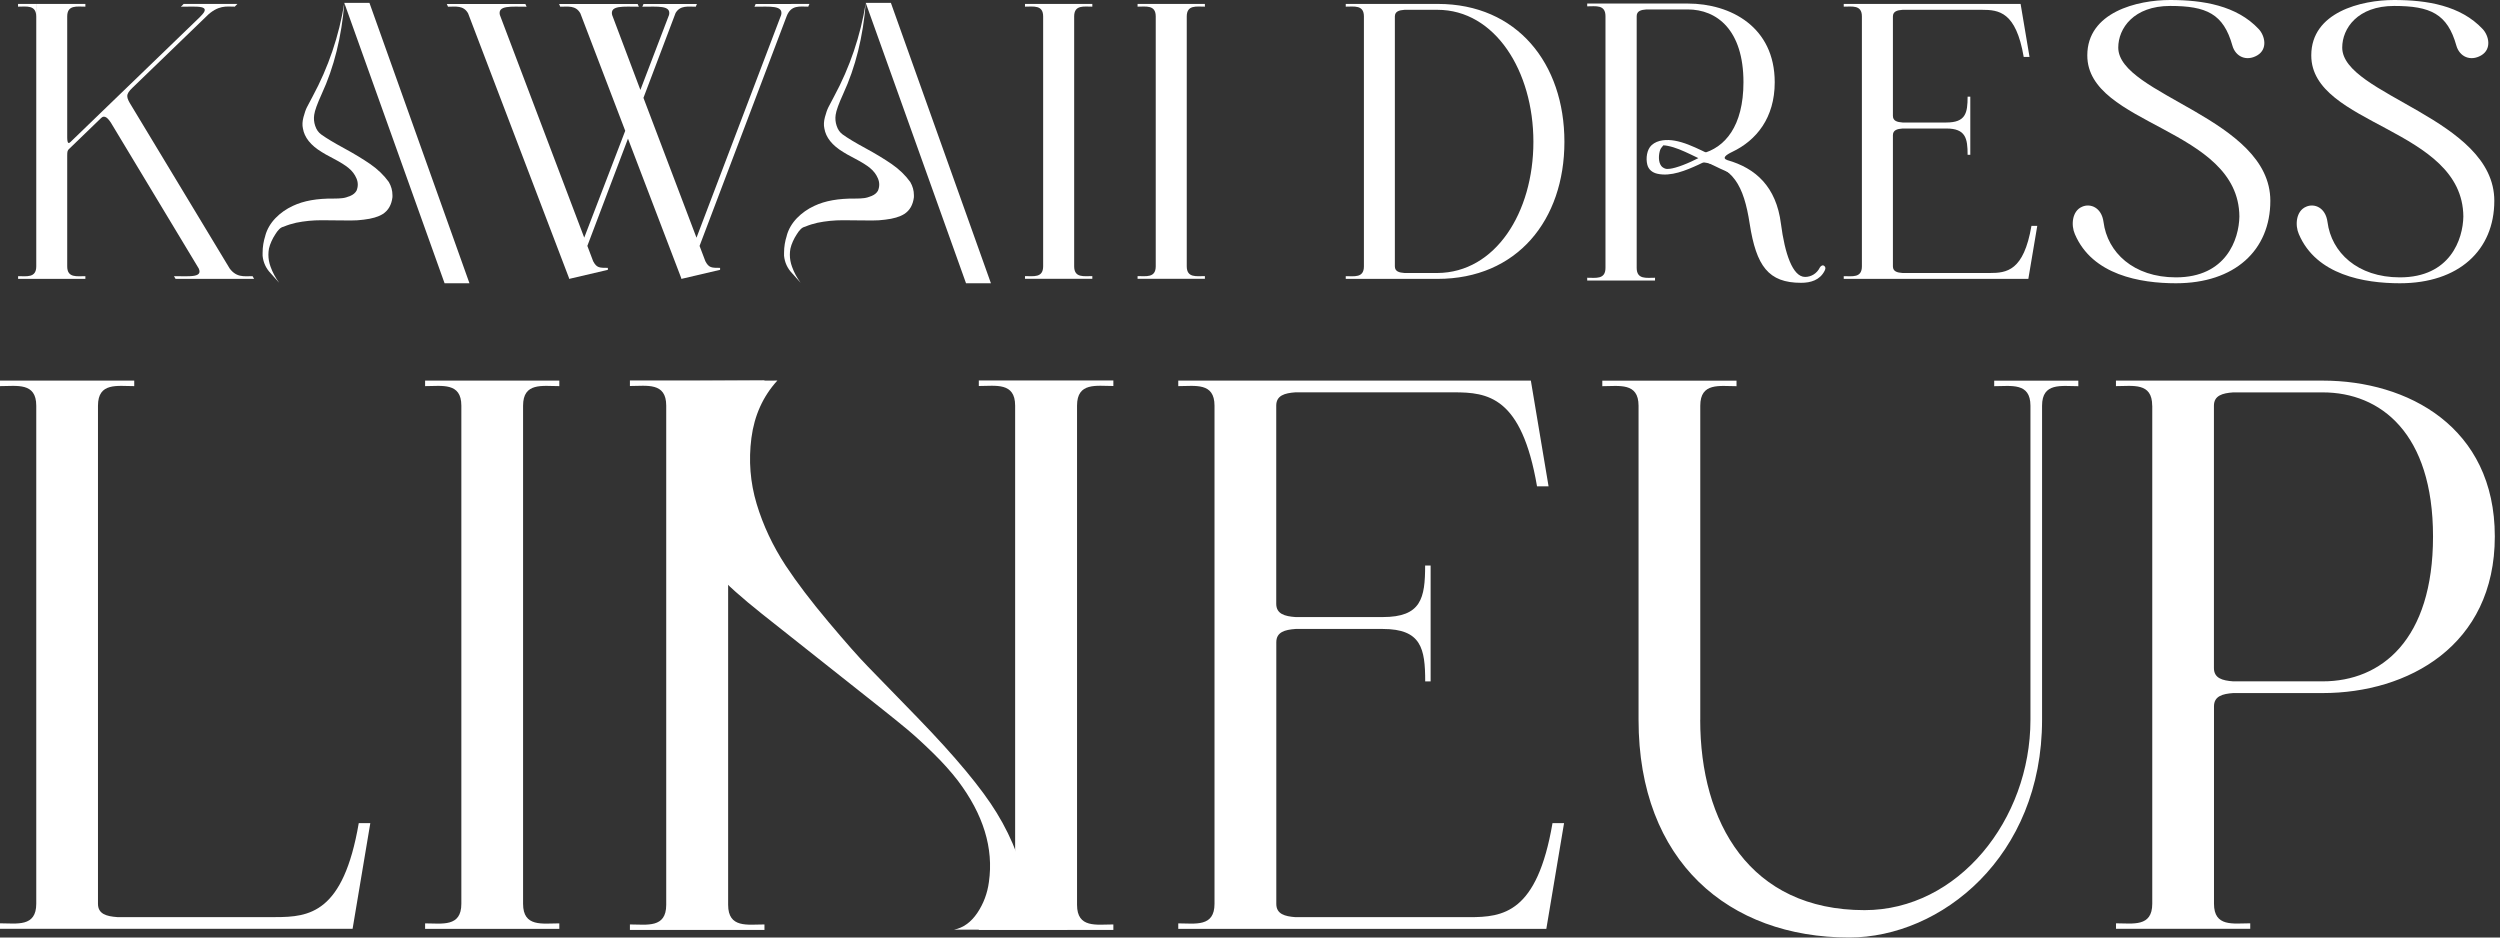
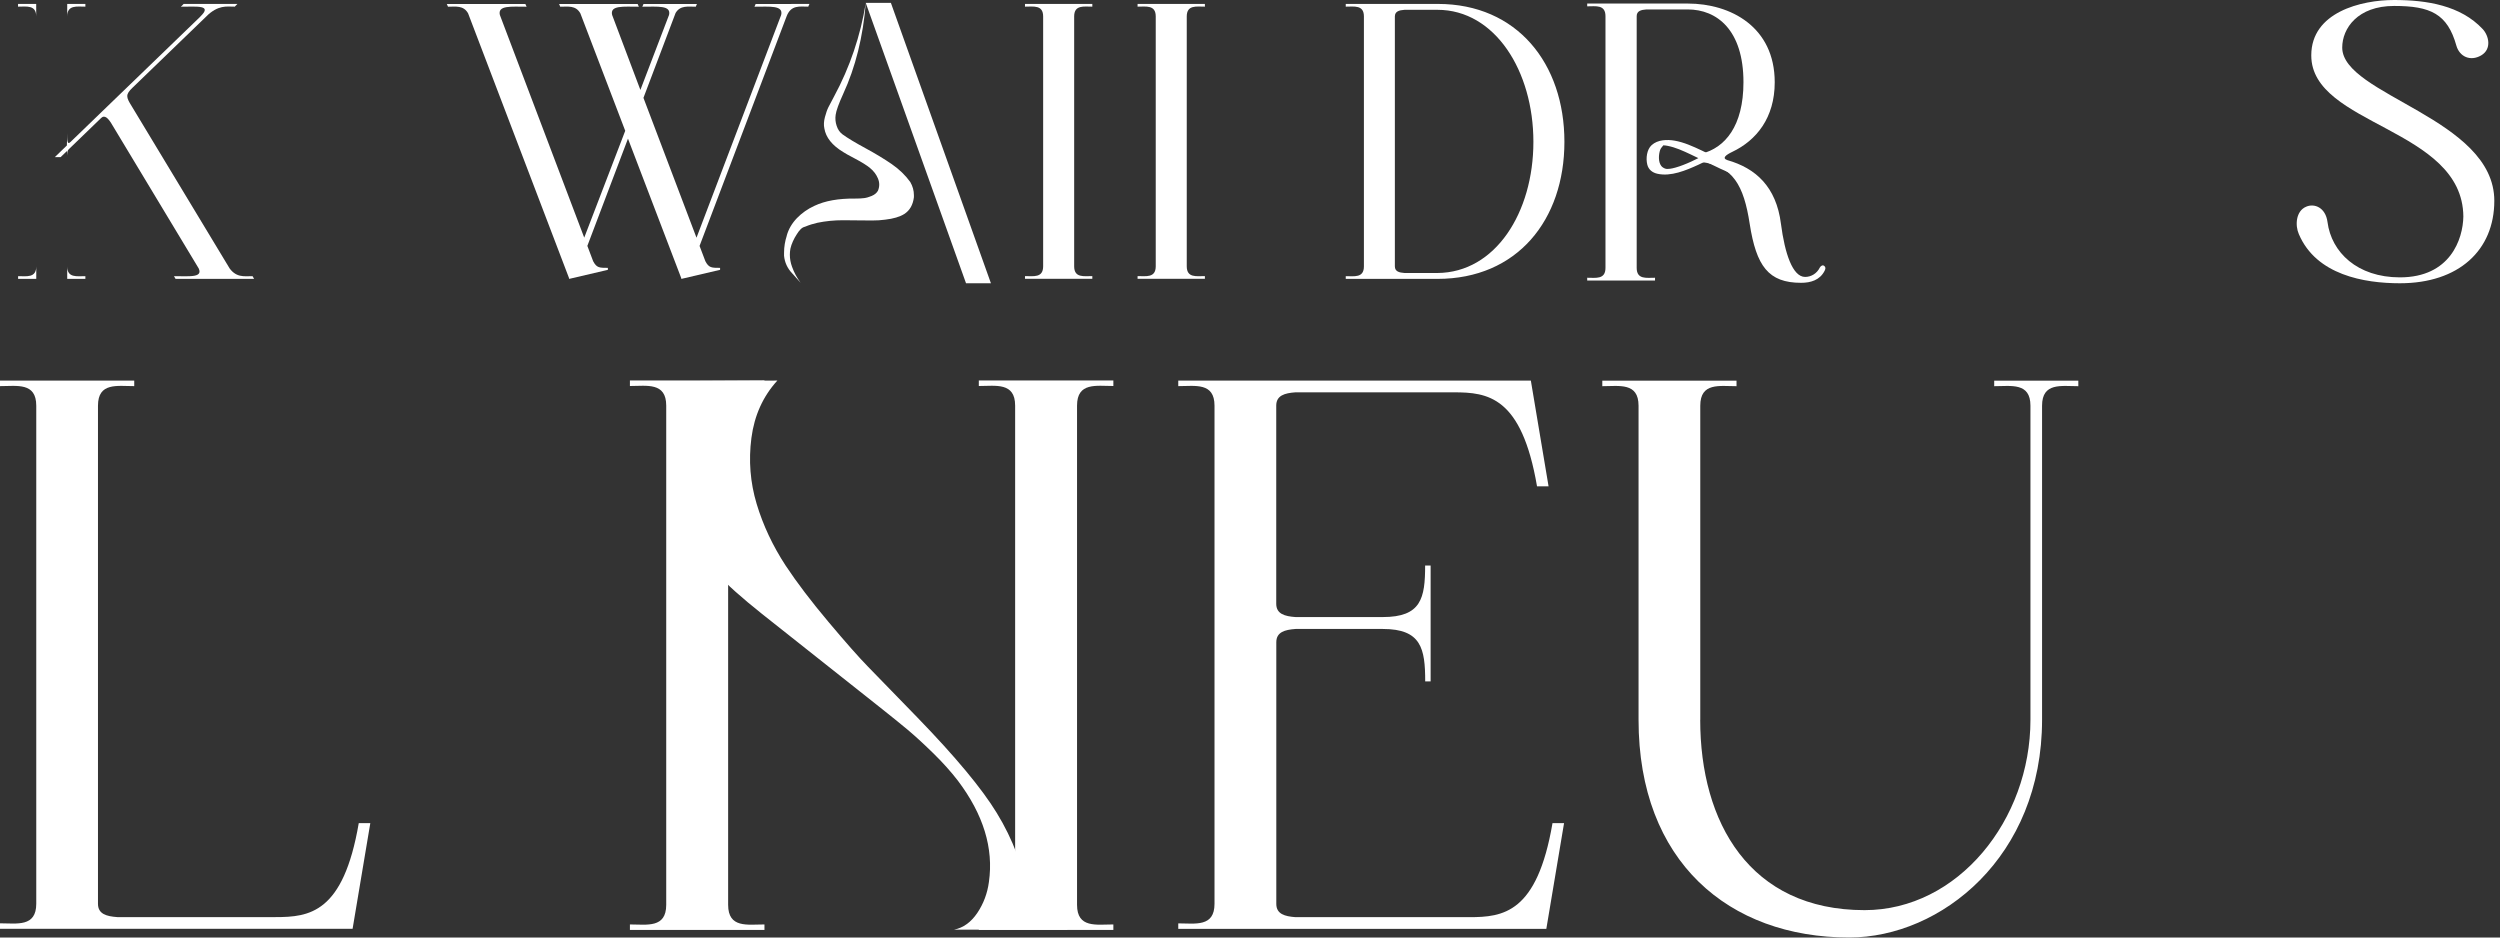
<svg xmlns="http://www.w3.org/2000/svg" width="200" height="75" viewBox="0 0 200 75" fill="none">
  <rect x="0" y="0" width="200" height="75" fill="#333333" stroke="none" />
  <g clip-path="url(#clip0_541_629)">
-     <path d="M1.443 0.532V0.314H2.896V1.317C2.896 0.375 2.122 0.532 1.443 0.532ZM2.901 22.311H1.448V22.093C2.127 22.093 2.901 22.25 2.901 21.308V22.311ZM2.901 0.314H5.377V22.311H2.901V0.314ZM17.079 0.314H17.543L4.848 12.572H4.383L17.079 0.314ZM5.656 11.345L5.347 11.756L5.377 10.656C5.377 11.127 5.347 11.659 5.656 11.345ZM5.347 12.004L5.531 11.908C5.407 12.034 5.377 12.095 5.377 12.44L5.347 11.999V12.004ZM5.377 0.314H6.83V0.532C6.151 0.532 5.377 0.375 5.377 1.317V0.314ZM6.83 22.093V22.311H5.377V21.308C5.377 22.25 6.151 22.093 6.83 22.093ZM8.472 8.923L8.966 9.962C8.657 9.46 8.377 9.146 8.068 9.46L8.472 8.928V8.923ZM8.317 8.893L9.865 7.383L18.876 22.311H16.4L8.317 8.893ZM10.544 8.518L9.895 7.449L10.609 7.008C10.02 7.575 10.079 7.763 10.549 8.518H10.544ZM16.305 21.586L16.43 22.311H14.043L13.919 22.093C15.222 22.093 16.395 22.25 15.806 21.308L16.3 21.591L16.305 21.586ZM14.478 0.532L14.693 0.314H17.079L16.645 1.039L16.025 1.322C17.014 0.38 15.776 0.537 14.478 0.537V0.532ZM17.543 0.314H18.996L18.781 0.532C18.102 0.532 17.478 0.375 16.49 1.317L17.543 0.314ZM20.204 22.093L20.329 22.311H18.876L18.257 21.308C18.846 22.25 19.525 22.093 20.209 22.093H20.204Z" fill="white" />
+     <path d="M1.443 0.532V0.314H2.896V1.317C2.896 0.375 2.122 0.532 1.443 0.532ZM2.901 22.311H1.448V22.093C2.127 22.093 2.901 22.25 2.901 21.308V22.311ZM2.901 0.314V22.311H2.901V0.314ZM17.079 0.314H17.543L4.848 12.572H4.383L17.079 0.314ZM5.656 11.345L5.347 11.756L5.377 10.656C5.377 11.127 5.347 11.659 5.656 11.345ZM5.347 12.004L5.531 11.908C5.407 12.034 5.377 12.095 5.377 12.44L5.347 11.999V12.004ZM5.377 0.314H6.83V0.532C6.151 0.532 5.377 0.375 5.377 1.317V0.314ZM6.83 22.093V22.311H5.377V21.308C5.377 22.25 6.151 22.093 6.83 22.093ZM8.472 8.923L8.966 9.962C8.657 9.46 8.377 9.146 8.068 9.46L8.472 8.928V8.923ZM8.317 8.893L9.865 7.383L18.876 22.311H16.4L8.317 8.893ZM10.544 8.518L9.895 7.449L10.609 7.008C10.02 7.575 10.079 7.763 10.549 8.518H10.544ZM16.305 21.586L16.43 22.311H14.043L13.919 22.093C15.222 22.093 16.395 22.25 15.806 21.308L16.3 21.591L16.305 21.586ZM14.478 0.532L14.693 0.314H17.079L16.645 1.039L16.025 1.322C17.014 0.38 15.776 0.537 14.478 0.537V0.532ZM17.543 0.314H18.996L18.781 0.532C18.102 0.532 17.478 0.375 16.49 1.317L17.543 0.314ZM20.204 22.093L20.329 22.311H18.876L18.257 21.308C18.846 22.25 19.525 22.093 20.209 22.093H20.204Z" fill="white" />
    <path d="M55.964 19.671L56.429 20.897C56.708 21.429 56.923 21.429 57.607 21.429V21.586L54.511 22.311H54.482L54.511 22.28L50.238 11.092L46.988 19.671L47.452 20.897C47.732 21.429 47.947 21.429 48.63 21.429V21.586L45.535 22.311H45.505L45.535 22.28L37.448 1.069C37.078 0.41 36.459 0.537 35.84 0.537L35.745 0.319H42.031L42.126 0.537C40.887 0.537 39.804 0.41 39.989 1.196L46.738 19.012L50.018 10.464L46.429 1.069C46.059 0.41 45.44 0.537 44.821 0.537L44.727 0.319H51.012L51.107 0.537C49.869 0.537 48.785 0.41 48.97 1.196L51.231 7.195L53.523 1.196C53.708 0.41 52.624 0.537 51.386 0.537L51.481 0.319H55.755L55.66 0.537C55.041 0.537 54.422 0.41 54.047 1.039L51.476 7.829L55.72 19.017L62.494 1.196C62.679 0.41 61.596 0.537 60.358 0.537L60.452 0.319H63.303L55.964 19.676V19.671ZM63.303 0.314H64.756L64.661 0.532C63.982 0.532 63.268 0.375 62.929 1.317L63.298 0.314H63.303Z" fill="white" />
    <path d="M83.452 1.317C83.452 0.375 82.678 0.532 81.999 0.532V0.314H87.386V0.532C86.707 0.532 85.933 0.375 85.933 1.317V21.302C85.933 22.245 86.707 22.088 87.386 22.088V22.306H81.999V22.088C82.678 22.088 83.452 22.245 83.452 21.302V1.317Z" fill="white" />
    <path d="M92.459 1.317C92.459 0.375 91.685 0.532 91.006 0.532V0.314H96.392V0.532C95.713 0.532 94.94 0.375 94.94 1.317V21.302C94.94 22.245 95.713 22.088 96.392 22.088V22.306H91.006V22.088C91.685 22.088 92.459 22.245 92.459 21.302V1.317Z" fill="white" />
    <path d="M109.113 1.317C109.113 0.375 108.339 0.532 107.66 0.532V0.314H115.029C121.374 0.314 125.153 5.092 125.153 11.345C125.153 17.598 121.374 22.311 114.999 22.311H107.66V22.093C108.339 22.093 109.113 22.25 109.113 21.308V1.317ZM111.589 21.308C111.589 21.718 111.929 21.809 112.363 21.84H114.994C119.637 21.809 122.672 17 122.672 11.345C122.672 5.69 119.607 0.785 114.994 0.785H112.363C111.929 0.816 111.589 0.912 111.589 1.317V21.302V21.308Z" fill="white" />
-     <path d="M157.409 7.732H157.624V12.384H157.409C157.409 11.067 157.254 10.281 155.707 10.281H152.207C151.773 10.312 151.433 10.408 151.433 10.813V21.308C151.433 21.718 151.773 21.809 152.207 21.84H159.171C160.534 21.84 161.897 21.683 162.516 18.07H162.981L162.267 22.311H147.499V22.093C148.178 22.093 148.952 22.25 148.952 21.308V1.317C148.952 0.375 148.178 0.532 147.499 0.532V0.314H161.648L162.362 4.555H161.897C161.278 0.942 159.915 0.785 158.552 0.785H152.207C151.773 0.816 151.433 0.912 151.433 1.317V9.268C151.433 9.678 151.773 9.769 152.207 9.8H155.707C157.254 9.8 157.409 9.045 157.409 7.727V7.732Z" fill="white" />
-     <path d="M166.984 4.429C166.984 0.973 170.978 0 173.609 0C176.24 0 178.936 0.441 180.698 2.326C181.193 2.858 181.442 3.927 180.574 4.434C179.705 4.935 178.841 4.53 178.592 3.648C177.878 1.105 176.52 0.476 173.609 0.476C170.699 0.476 169.461 2.265 169.461 3.805C169.461 7.606 181.627 9.461 181.627 16.063C181.627 20.021 178.781 22.661 174.074 22.661C171.223 22.661 167.384 22.002 165.991 18.733C165.681 18.044 165.741 16.879 166.58 16.534C167.229 16.251 168.128 16.595 168.282 17.761C168.592 20.183 170.669 22.189 174.074 22.189C178.097 22.189 179.121 19.139 179.151 17.32C179.091 10.216 166.984 10.058 166.984 4.434V4.429Z" fill="white" />
    <path d="M184.902 4.429C184.902 0.973 188.896 0 191.527 0C194.158 0 196.854 0.441 198.616 2.326C199.11 2.858 199.36 3.927 198.491 4.434C197.623 4.935 196.759 4.53 196.509 3.648C195.795 1.105 194.437 0.476 191.527 0.476C188.616 0.476 187.378 2.265 187.378 3.805C187.378 7.606 199.545 9.461 199.545 16.063C199.545 20.021 196.699 22.661 191.991 22.661C189.141 22.661 185.301 22.002 183.909 18.733C183.599 18.044 183.659 16.879 184.498 16.534C185.147 16.251 186.045 16.595 186.2 17.761C186.51 20.183 188.586 22.189 191.991 22.189C196.015 22.189 197.038 19.139 197.068 17.32C197.009 10.216 184.902 10.058 184.902 4.434V4.429Z" fill="white" />
-     <path d="M21.223 18.85C21.367 18.328 21.642 17.862 22.041 17.447C22.441 17.036 22.905 16.712 23.434 16.468C24.288 16.063 25.371 15.871 26.684 15.886C26.979 15.886 27.218 15.876 27.403 15.85C27.588 15.83 27.792 15.769 28.022 15.673C28.252 15.577 28.416 15.44 28.521 15.257C28.656 14.928 28.656 14.604 28.521 14.279C28.387 13.96 28.177 13.676 27.882 13.438C27.633 13.23 27.238 12.982 26.699 12.698C26.16 12.415 25.84 12.237 25.736 12.161C24.852 11.624 24.353 10.996 24.233 10.276C24.173 10.008 24.188 9.704 24.278 9.369C24.368 9.035 24.457 8.771 24.552 8.584C24.647 8.396 24.797 8.108 25.007 7.722C26.275 5.376 27.119 2.878 27.548 0.228C27.328 2.949 26.724 5.381 25.736 7.52C25.381 8.3 25.181 8.852 25.137 9.182C25.092 9.481 25.116 9.775 25.216 10.069C25.311 10.363 25.471 10.591 25.691 10.753C26.105 11.052 26.709 11.416 27.513 11.852C28.317 12.288 29.02 12.714 29.625 13.129C30.229 13.55 30.723 14.026 31.107 14.563C31.297 14.893 31.397 15.242 31.397 15.617V15.774C31.322 16.387 31.067 16.838 30.623 17.122C30.269 17.345 29.759 17.497 29.095 17.573C28.771 17.619 28.427 17.639 28.057 17.639C27.688 17.639 27.273 17.639 26.809 17.629C26.345 17.624 25.995 17.619 25.761 17.619H25.716C25.022 17.619 24.348 17.685 23.684 17.821C23.344 17.897 23.015 17.999 22.69 18.136C22.555 18.166 22.441 18.232 22.336 18.338C22.216 18.46 22.116 18.592 22.026 18.744C21.906 18.921 21.807 19.108 21.717 19.306C21.627 19.499 21.562 19.696 21.517 19.889C21.487 20.051 21.472 20.218 21.472 20.38C21.472 20.71 21.532 21.029 21.647 21.343C21.807 21.789 22.036 22.22 22.331 22.62L21.647 21.855C21.277 21.465 21.063 21.004 21.008 20.466V20.218C21.008 19.752 21.083 19.296 21.227 18.85H21.223ZM37.553 22.661H35.566L27.543 0.228H29.555L37.557 22.661H37.553Z" fill="white" />
    <path d="M62.939 18.85C63.083 18.328 63.358 17.862 63.757 17.447C64.157 17.036 64.621 16.712 65.15 16.468C66.004 16.063 67.087 15.871 68.4 15.886C68.695 15.886 68.934 15.876 69.119 15.85C69.304 15.83 69.509 15.769 69.738 15.673C69.968 15.577 70.133 15.44 70.237 15.257C70.372 14.928 70.372 14.604 70.237 14.279C70.103 13.96 69.893 13.676 69.599 13.438C69.349 13.23 68.954 12.982 68.415 12.698C67.876 12.415 67.557 12.237 67.452 12.161C66.568 11.624 66.069 10.996 65.949 10.276C65.889 10.008 65.904 9.704 65.994 9.369C66.084 9.035 66.174 8.771 66.269 8.584C66.363 8.396 66.513 8.108 66.723 7.722C67.991 5.376 68.835 2.878 69.264 0.228C69.044 2.949 68.44 5.381 67.452 7.52C67.097 8.3 66.898 8.852 66.853 9.182C66.808 9.481 66.833 9.775 66.933 10.069C67.027 10.363 67.187 10.591 67.407 10.753C67.821 11.052 68.425 11.416 69.229 11.852C70.033 12.288 70.737 12.714 71.341 13.129C71.945 13.55 72.439 14.026 72.823 14.563C73.013 14.893 73.113 15.242 73.113 15.617V15.774C73.038 16.387 72.784 16.838 72.339 17.122C71.985 17.345 71.476 17.497 70.812 17.573C70.487 17.619 70.143 17.639 69.773 17.639C69.404 17.639 68.989 17.639 68.525 17.629C68.061 17.624 67.711 17.619 67.477 17.619H67.432C66.738 17.619 66.064 17.685 65.4 17.821C65.06 17.897 64.731 17.999 64.406 18.136C64.272 18.166 64.157 18.232 64.052 18.338C63.932 18.46 63.832 18.592 63.742 18.744C63.623 18.921 63.523 19.108 63.433 19.306C63.343 19.499 63.278 19.696 63.233 19.889C63.203 20.051 63.188 20.218 63.188 20.38C63.188 20.71 63.248 21.029 63.363 21.343C63.523 21.789 63.752 22.22 64.047 22.62L63.363 21.855C62.994 21.465 62.779 21.004 62.724 20.466V20.218C62.724 19.752 62.799 19.296 62.944 18.85H62.939ZM79.269 22.661H77.282L69.259 0.228H71.271L79.274 22.661H79.269Z" fill="white" />
    <path d="M145.967 21.297C145.842 21.171 145.687 21.237 145.592 21.394C145.343 21.901 144.873 22.154 144.409 22.154C143.411 22.154 142.786 20.284 142.477 17.913C142.103 14.908 140.42 13.448 138.203 12.815C137.734 12.658 138.049 12.405 138.578 12.151C140.51 11.234 141.978 9.43 141.978 6.582C141.978 2.154 138.453 0.284 135.023 0.284H126.976V0.507C127.66 0.507 128.438 0.35 128.438 1.297V21.429C128.438 22.377 127.66 22.22 126.976 22.22V22.443H132.402V22.22C131.718 22.22 130.935 22.377 130.935 21.429V1.292C130.935 0.882 131.279 0.785 131.713 0.755H135.018C137.355 0.755 139.477 2.402 139.477 6.577C139.477 10.094 137.994 11.837 136.112 12.298V12.962C138.628 13.266 139.506 14.832 139.976 17.907C140.505 21.292 141.473 22.625 144.089 22.625C144.868 22.625 145.587 22.402 145.962 21.677C146.022 21.551 146.086 21.424 145.962 21.297H145.967Z" fill="white" />
    <path d="M137.37 11.807C136.905 12.101 136.426 12.369 135.937 12.617C135.518 12.83 135.088 13.033 134.649 13.2C134.444 13.281 134.26 13.342 134.03 13.408C133.9 13.443 133.865 13.454 133.785 13.469C133.735 13.479 133.69 13.484 133.64 13.494C133.531 13.514 133.64 13.494 133.566 13.504C133.386 13.519 133.341 13.53 133.186 13.479C133.116 13.454 132.976 13.377 132.902 13.276C132.647 12.952 132.687 12.359 132.812 11.994C132.872 11.827 133.026 11.69 133.076 11.619C133.061 11.639 133.096 11.629 133.031 11.629C132.976 11.629 133.126 11.629 133.106 11.629C133.171 11.629 133.306 11.645 133.396 11.665C134.035 11.786 134.639 12.065 135.223 12.339C136.032 12.714 136.826 13.124 137.634 13.499C138.159 13.742 138.763 13.96 139.207 14.35C139.362 14.487 139.656 14.442 139.836 14.386C139.906 14.366 140.29 14.214 140.141 14.082C139.691 13.692 139.102 13.454 138.573 13.21C137.749 12.83 136.94 12.41 136.117 12.03C135.438 11.71 134.724 11.386 133.98 11.254C133.376 11.148 132.617 11.168 132.133 11.609C131.738 11.969 131.658 12.673 131.783 13.17C131.883 13.575 132.198 13.813 132.587 13.899C133.665 14.148 134.894 13.626 135.857 13.185C136.631 12.83 137.39 12.43 138.109 11.974C138.278 11.867 138.238 11.741 138.064 11.69C137.854 11.629 137.549 11.69 137.37 11.807Z" fill="white" />
    <path d="M2.901 32.455C2.901 30.575 1.358 30.89 0 30.89V30.449H10.739V30.89C9.381 30.89 7.838 30.575 7.838 32.455V72.304C7.838 73.12 8.517 73.307 9.381 73.368H22.036C24.752 73.368 27.468 73.054 28.701 65.848H29.625L28.207 74.306H0V73.865C1.358 73.865 2.901 74.179 2.901 72.299V32.45V32.455Z" fill="white" />
-     <path d="M36.908 32.455C36.908 30.575 35.366 30.89 34.008 30.89V30.449H44.746V30.89C43.389 30.89 41.846 30.575 41.846 32.455V72.304C41.846 74.184 43.389 73.87 44.746 73.87V74.311H34.008V73.87C35.366 73.87 36.908 74.184 36.908 72.304V32.455Z" fill="white" />
    <path d="M114.016 45.24H114.45V54.513H114.016C114.016 51.883 113.706 50.317 110.621 50.317H103.646C102.783 50.378 102.104 50.566 102.104 51.381V72.309C102.104 73.125 102.783 73.312 103.646 73.373H117.535C120.251 73.373 122.967 73.059 124.2 65.853H125.124L123.706 74.311H94.261V73.87C95.619 73.87 97.161 74.184 97.161 72.304V32.455C97.161 30.575 95.619 30.89 94.261 30.89V30.449H122.468L123.885 38.906H122.962C121.729 31.7 119.013 31.386 116.297 31.386H103.641C102.778 31.447 102.099 31.634 102.099 32.45V48.301C102.099 49.116 102.778 49.304 103.641 49.365H110.616C113.701 49.365 114.011 47.86 114.011 45.23L114.016 45.24Z" fill="white" />
    <path d="M136.017 57.584C136.017 65.792 139.966 72.811 149.167 72.811C156.635 72.811 162.436 65.605 162.436 57.584V32.46C162.436 30.58 160.894 30.895 159.536 30.895V30.454H166.266V30.895C164.908 30.895 163.365 30.58 163.365 32.46V57.584C163.365 68.549 155.277 75 147.934 75C138.303 75 131.084 68.924 131.084 57.584V32.46C131.084 30.58 129.542 30.895 128.184 30.895V30.454H138.922V30.895C137.564 30.895 136.022 30.58 136.022 32.46V57.584H136.017Z" fill="white" />
-     <path d="M172.176 32.455C172.176 30.575 170.634 30.89 169.276 30.89V30.449H185.821C192.61 30.449 199.585 34.148 199.585 42.914C199.585 51.68 192.61 55.445 185.821 55.445H178.662C177.798 55.506 177.119 55.694 177.119 56.51V72.299C177.119 74.179 178.662 73.865 180.019 73.865V74.306H169.281V73.865C170.639 73.865 172.181 74.179 172.181 72.299V32.45L172.176 32.455ZM177.114 53.444C177.114 54.26 177.793 54.447 178.657 54.508H185.816C190.508 54.508 194.642 51.189 194.642 42.919C194.642 34.65 190.444 31.391 185.816 31.391H178.657C177.793 31.452 177.114 31.64 177.114 32.455V53.444Z" fill="white" />
    <path d="M57.417 74.29H53.398V30.484H54.766L62.19 30.444C61.042 31.701 60.348 33.236 60.113 35.035C59.878 36.839 60.018 38.597 60.532 40.31C61.047 42.023 61.82 43.669 62.854 45.25C63.767 46.629 64.911 48.129 66.279 49.755C67.647 51.382 68.7 52.578 69.439 53.333C70.173 54.098 71.501 55.456 73.413 57.422C76.448 60.553 78.555 63.092 79.733 65.023C80.382 66.077 80.926 67.186 81.365 68.362V30.525H85.384V74.372H76.328C77.062 74.225 77.681 73.779 78.185 73.034C78.685 72.289 78.994 71.458 79.114 70.551C79.498 67.855 78.67 65.159 76.638 62.464C76.079 61.734 75.405 60.984 74.626 60.224C73.847 59.464 73.173 58.851 72.614 58.38C72.055 57.913 71.271 57.28 70.272 56.489L60.952 49.106C59.299 47.789 58.121 46.735 57.417 45.939" fill="white" />
    <path d="M81.211 32.451C81.211 30.566 79.663 30.88 78.305 30.88V30.439H89.069V30.88C87.706 30.88 86.163 30.566 86.163 32.451V72.385C86.163 74.27 87.711 73.956 89.069 73.956V74.397H78.305V73.956C79.668 73.956 81.211 74.27 81.211 72.385V32.451Z" fill="white" />
    <path d="M53.298 32.451C53.298 30.566 51.751 30.88 50.393 30.88V30.439H61.157V30.88C59.794 30.88 58.251 30.566 58.251 32.451V72.385C58.251 74.27 59.798 73.956 61.157 73.956V74.397H50.393V73.956C51.756 73.956 53.298 74.27 53.298 72.385V32.451Z" fill="white" />
  </g>
  <defs>
    <clipPath id="clip0_541_629">
      <rect width="199.585" height="75" fill="white" />
    </clipPath>
  </defs>
</svg>